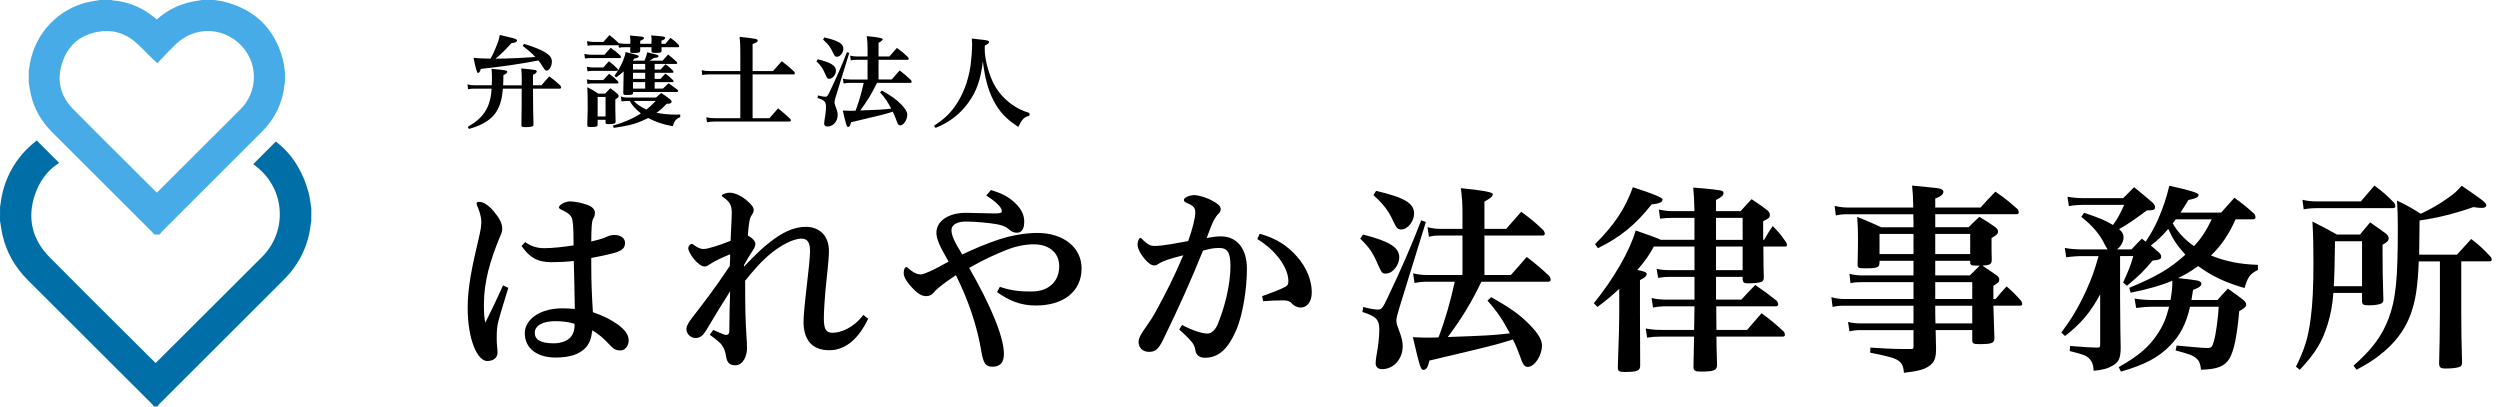
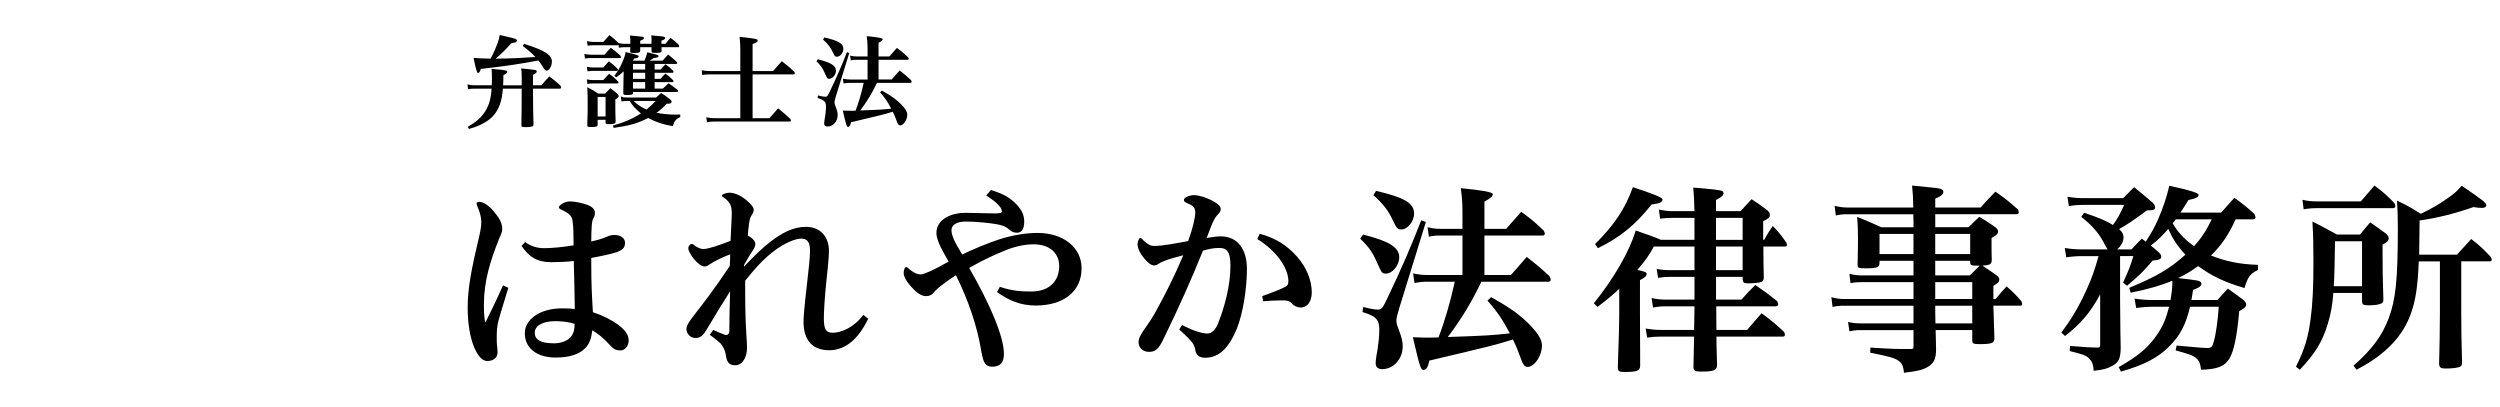
<svg xmlns="http://www.w3.org/2000/svg" id="b" width="246" height="40" viewBox="0 0 246 40">
  <g id="c">
    <rect width="246" height="40" fill="none" />
-     <path d="m30.631,20.484c-.026-.157-.048-.314-.069-.472-.048-.347-.098-.706-.192-1.054-.561-2.073-1.591-3.722-3.06-4.901l-.166-.133-2.23,2.23.217.163c.166.125.323.256.467.389,1.212,1.114,1.898,2.624,1.933,4.254.034,1.625-.586,3.159-1.746,4.32-2.494,2.495-4.993,4.985-7.492,7.474l-2.981,2.97s-.003-.003-.005-.005c-1.005-1.002-2.012-2.003-3.019-3.004-2.443-2.427-4.968-4.937-7.428-7.43-1.701-1.724-2.195-3.835-1.43-6.107.436-1.295,1.162-2.3,2.158-2.99l.233-.161-1.857-1.853c-.038-.038-.074-.077-.11-.116l-.225-.238-.168.132C1.536,15.462.323,17.651.048,20.117c-.005.042-.015.083-.025.124l-.017.077-.005,1.401.003.04c.025.143.048.287.071.431.05.314.102.638.174.956.377,1.661,1.222,3.154,2.509,4.437,4.06,4.05,8.118,8.101,12.177,12.152.035.035.065.073.096.112l.125.152h.326l.071-.087c.02-.025.039-.05.058-.075.033-.042.065-.085.102-.123,4.065-4.059,8.13-8.117,12.196-12.174,1.569-1.565,2.47-3.45,2.679-5.602.003-.032.013-.064.022-.096.007-.024.013-.047.019-.071l.006-1.25-.003-.039Z" fill="#006fa8" />
-     <path d="m28.036,7.048c-.021-.124-.038-.248-.055-.373-.04-.288-.081-.586-.161-.883-.814-3.009-2.782-4.907-5.848-5.643-.205-.049-.406-.078-.601-.106-.084-.012-.168-.024-.251-.038l-.038-.006h-1.211l-.042.008c-.13.024-.26.045-.39.066-.297.049-.605.099-.911.178-1.158.3-2.2.859-3.101,1.663-.202-.169-.41-.344-.631-.504C13.698.614,12.447.152,11.074.037c-.003-.001-.015-.005-.027-.008-.023-.006-.046-.012-.069-.017l-.052-.012h-1.101l-.043.008c-.145.027-.291.051-.437.075-.332.054-.675.11-1.015.206-2.973.842-5.117,3.385-5.462,6.478-.002.022-.009.044-.014.066-.005.023-.011.046-.016.069l-.01.048v1.178l.007.04c.02.114.038.228.056.343.041.257.084.523.144.788.316,1.389,1.02,2.637,2.094,3.708,3.267,3.259,6.533,6.519,9.798,9.779.014.014.034.039.055.066.016.02.032.04.048.06l.141.169h.528l.141-.174c.018-.022.035-.044.052-.067.021-.028.043-.056.057-.07,3.271-3.266,6.542-6.531,9.814-9.796,1.31-1.307,2.062-2.882,2.237-4.68.001-.004.005-.016.009-.029.006-.022.012-.045.018-.067l.013-.054v-1.056l-.006-.038Zm-2.701-.55c-.107-.479-.285-.944-.535-1.38s-.571-.843-.963-1.203c-.005-.005-.011-.009-.016-.013.005.005.011.009.016.013.392.36.713.767.963,1.203.25.436.429.902.535,1.38Zm-19.198-.364c.58-1.723,1.799-2.74,3.623-3.022.247-.038.493-.058.731-.058,1.108,0,2.121.42,3.009,1.247.331.309.66.637.978.954.154.153.307.306.462.458.034.034.07.066.118.111l.084.078.343.321.322-.341c.08-.084.158-.168.236-.252.179-.191.348-.372.523-.551.271-.277.525-.528.776-.767.854-.812,1.96-1.26,3.113-1.26,1.127,0,2.215.429,3.063,1.209.918.844,1.438,1.988,1.464,3.221.026,1.23-.444,2.392-1.322,3.271-1.999,2-4.037,4.03-6.007,5.993l-2.221,2.214c-.744-.741-1.489-1.482-2.234-2.222-1.965-1.953-3.998-3.973-5.976-5.978-1.307-1.325-1.672-2.881-1.084-4.627Zm16.088-3.223c-.067-.026-.136-.045-.204-.068.068.023.136.042.204.068Zm1.235.689c-.045-.034-.092-.062-.137-.094.045.032.092.06.137.094Zm-.396-.272c-.057-.035-.116-.065-.175-.098.058.033.117.062.175.098Zm-.413-.23c-.064-.032-.129-.057-.194-.086.065.029.13.054.194.086Zm-1.976-.507c.071.003.142.004.213.01-.071-.006-.142-.007-.213-.01Zm.454.042c.07.01.141.017.211.029-.07-.013-.141-.02-.211-.029Zm.449.084c.07.016.14.03.209.049-.069-.019-.139-.033-.209-.049Zm-1.144-.135c-.082,0-.164.007-.246.012.082-.004.164-.011.246-.012Zm-3.418,1.389c.121-.115.246-.223.374-.324-.128.101-.254.209-.374.324Zm.513-.422c.085-.062.169-.126.257-.182-.088.056-.172.12-.257.182Zm.429-.281c.08-.047.16-.097.242-.139-.082.042-.162.092-.242.139Zm.433-.226c.079-.036.157-.076.237-.108-.08.032-.158.071-.237.108Zm.439-.178c.08-.028.159-.058.239-.082-.081.024-.16.054-.239.082Zm.447-.133c.081-.02.161-.042.242-.058-.081.016-.162.038-.242.058Zm.454-.09c.082-.012.163-.027.245-.035-.082.008-.163.023-.245.035Zm-6.241,1.032c.112.09.223.184.331.285-.108-.101-.219-.195-.331-.285Zm-2.976-1.088c.136,0,.269.008.402.019-.132-.012-.266-.019-.402-.019Zm.483.028c.134.014.267.033.398.058-.131-.026-.264-.044-.398-.058Zm.429.065c.125.026.249.057.371.093-.122-.036-.246-.067-.371-.093Zm.436.112c.125.039.248.083.369.132-.121-.049-.244-.094-.369-.132Zm.441.163c.124.053.246.11.366.173-.12-.064-.243-.121-.366-.173Zm.381.182c.117.063.232.132.345.205-.114-.073-.228-.143-.345-.205Zm.409.246c.113.075.223.155.332.24-.109-.085-.22-.165-.332-.24Zm-3.405-.734c.122-.019.243-.032.363-.042-.12.01-.241.024-.363.042Zm.464-.05c.094-.006.187-.01.279-.011-.092.001-.185.005-.279.011Z" fill="#47abe8" />
    <path d="m51.337,8.271v-.62c0-.41-.01-.55-.05-.919,1.479.15,1.529.15,1.529.3,0,.11-.1.2-.37.33v1.03h.829c.33-.4.44-.51.78-.87.489.36.64.479,1.079.89.051.07.08.15.08.2,0,.06-.05.11-.119.11h-2.649q.011,2.529.05,3.508c0,.09-.02.14-.06.18-.069.06-.37.1-.7.1-.359,0-.43-.03-.43-.2v-.01c.021-1.679.03-2.019.03-3.578h-1.849c-.08.99-.27,1.669-.64,2.259-.351.57-.919,1.02-1.749,1.379-.27.12-.47.18-.949.33l-.12-.21c.649-.39.929-.6,1.249-.929.609-.63.949-1.399,1.06-2.399.01-.12.021-.209.03-.43h-1.66c-.27,0-.43.01-.648.06l-.061-.479c.23.06.43.09.699.09h1.689c.02-.26.02-.43.02-.76,0-.38-.01-.52-.039-.859.76.06,1.289.12,1.439.18.079.02.109.06.109.11,0,.11-.08.18-.38.33-.01.6-.01.74-.03,1h1.829v-.12Zm.229-3.958c2.029.64,2.739,1.089,2.739,1.739,0,.45-.26.899-.521.899-.119,0-.17-.06-.379-.39-.131-.22-.26-.4-.43-.61-.16.03-.2.03-.33.06-1.529.29-2.979.51-5.327.77-.101.3-.17.4-.29.4q-.14,0-.43-1.489.47.06,1.67.08.039-.06.109-.2c.16-.28.47-.99.6-1.359.09-.27.14-.43.199-.77.36.09.631.15.811.19.689.15.889.229.889.35,0,.14-.18.23-.549.26-.58.65-.99,1.049-1.56,1.529.59,0,1.369-.02,2.188-.06.23-.01.8-.04,1.729-.1-.37-.39-.64-.629-1.249-1.089l.129-.209Z" />
    <path d="m57.5,5.303c.27.06.43.08.63.08h1.349c.26-.3.35-.39.62-.68.43.31.56.41.95.77.029.06.049.12.049.16,0,.05-.039.08-.1.08h-2.868c-.19,0-.319.01-.569.05l-.061-.459Zm.24,2.509c.229.05.42.07.609.07h1.01c.25-.27.319-.36.58-.62.409.29.52.39.879.75.029.04.04.09.04.12,0,.05-.04.08-.091.08h-2.408c-.199,0-.32.01-.549.05l-.07-.45Zm.01-1.24c.24.05.439.07.629.07h.99c.23-.27.31-.35.55-.61.39.29.499.39.849.74.031.04.041.09.041.12,0,.04-.041.08-.1.08h-2.33c-.199,0-.319.01-.568.05l-.061-.45Zm3.108-2.329c.2.04.409.07.63.07h.539c0-.48,0-.55-.039-.82.379.04.648.06.839.08.43.03.54.07.54.17,0,.09-.11.17-.37.27v.3h1.109v-.13c0-.05.01-.09.01-.209,0-.19,0-.28-.04-.49,1.08.09,1.149.1,1.26.14.08.02.119.06.119.11,0,.1-.109.18-.369.27v.31h.39l.5-.59c.38.27.489.37.819.7.02.05.04.1.04.13,0,.04-.04.09-.09.09h-1.649v.35c0,.18-.1.21-.6.21-.34,0-.39-.03-.39-.2v-.36h-1.109v.34c0,.18-.13.23-.63.23-.31,0-.359-.02-.359-.19.01-.18.01-.23.02-.38h-.549c-.19,0-.42.02-.58.05l-.04-.27c-.05.02-.07.03-.11.03h-2.389c-.16,0-.289.01-.539.05l-.061-.459c.21.05.41.08.6.08h1.01c.26-.3.33-.38.6-.67.38.29.49.39.859.74l.03.05Zm-2.049,8.006c0,.21-.11.25-.67.25-.3,0-.34-.03-.35-.2.03-.819.04-1.339.04-1.539,0-1.12-.01-1.789-.04-2.179.489.25.64.33,1.079.629h.68c.221-.23.29-.3.51-.53.32.24.42.31.699.55.09.1.121.15.121.24q0,.12-.33.31v.479c0,.56,0,.72.029,1.699,0,.09-.02.14-.06.17-.07.05-.3.09-.6.09-.271,0-.319-.02-.33-.16v-.27h-.779v.46Zm0-.79h.779v-1.919h-.779v1.919Zm8.126.06c-.431.2-.59.39-.73.9-.989-.18-1.619-.39-2.428-.81-1.051.54-1.77.739-3.389.979l-.08-.23c1.049-.29,1.939-.67,2.679-1.149.04-.03.05-.04.079-.05-.499-.4-.85-.78-1.109-1.229h-.159c-.21,0-.43.02-.64.05l-.07-.5c.16.08.18.08.33.1.16.01.279.02.38.02h2.749l.51-.45c.409.26.539.35.929.67.069.07.101.11.101.17,0,.14-.121.22-.351.22-.01,0-.069,0-.12-.01-.489.5-.67.66-1.02.899.57.11,1.26.18,1.879.18.09,0,.26,0,.461-.01v.25Zm-1.939-4.677c.16-.16.32-.34.49-.52.34.25.43.33.738.629.031.05.051.1.051.13,0,.04-.04.08-.08.08h-1.779v.6h.57c.209-.23.27-.3.489-.52.34.25.44.33.749.64.031.05.051.1.051.13,0,.04-.04.07-.08.07h-1.779v.64h.81c.25-.23.32-.3.56-.53.391.28.51.36.87.63.05.05.079.1.079.13,0,.05-.069.1-.119.1h-4.328v.09c0,.17-.109.21-.629.21-.28,0-.32-.03-.33-.2.01-.33.02-1.039.04-2.128-.25.229-.38.33-.729.589l-.18-.15c.369-.51.6-.899.85-1.499.159-.4.209-.55.249-.84,1.169.28,1.29.32,1.29.42,0,.11-.131.18-.44.22q-.069.11-.14.21h1.149c.14-.32.21-.53.27-.83.26.07.45.12.58.15.439.1.529.15.529.23,0,.11-.1.15-.45.18-.079.04-.139.08-.17.11-.139.09-.199.12-.26.16h1.279c.25-.27.32-.36.551-.609.35.28.459.38.799.689.07.06.1.12.1.16,0,.04-.049.08-.109.08h-2.119v.55h.58Zm-1.51-.55h-1.199v.55h1.199v-.55Zm-1.199.87v.6h1.199v-.6h-1.199Zm0,.919v.64h1.199v-.64h-1.199Zm.07,1.849c.27.3.689.59,1.25.85.299-.23.469-.38.919-.85h-2.169Z" />
    <path d="m76.066,6.992c.379-.43.5-.56.859-.969.55.419.72.56,1.229,1.029.04.07.06.13.06.18,0,.05-.05.09-.119.09h-4.039v4.308h1.66c.369-.43.479-.56.85-.97.529.43.689.57,1.199,1.04.039.06.06.12.06.16,0,.06-.05.1-.13.1h-7.366c-.31,0-.509.02-.759.07l-.07-.49c.31.07.529.09.829.09h2.519v-4.308h-3.038c-.3,0-.499.02-.71.06l-.05-.47c.3.06.46.08.76.08h3.038v-1.889c0-.57-.01-.87-.07-1.479,1.63.18,1.779.21,1.779.37,0,.12-.119.2-.5.34v2.659h2.01Z" />
    <path d="m80.48,5.833c1.299.33,1.779.629,1.779,1.119,0,.39-.33.8-.66.8-.18,0-.2-.03-.4-.47-.25-.58-.409-.81-.859-1.25l.141-.2Zm.01,3.558c.32.09.569.13.729.13.17,0,.229-.08.47-.59.66-1.379,1.189-2.599,1.648-3.798l.23.08-1.309,4.237c-.101.33-.141.49-.141.61,0,.1.02.2.09.38.18.47.221.649.221.89,0,.62-.45,1.119-1.01,1.119-.2,0-.32-.1-.32-.29,0-.07.01-.2.03-.32.1-.52.149-1.009.149-1.329,0-.5-.16-.66-.829-.87l.04-.25Zm.629-5.707c1.41.33,1.869.61,1.869,1.119,0,.38-.319.78-.629.78-.12,0-.2-.04-.26-.15q-.03-.04-.15-.29c-.22-.479-.47-.81-.959-1.249l.129-.21Zm6.627,4.138c.25-.28.51-.57.779-.89.5.39.65.51,1.119.95.041.07.061.13.061.17,0,.06-.05.1-.109.1h-3.299c-.49,1.019-.969,1.809-1.648,2.718,1.948-.07,2.129-.08,3.048-.18-.34-.65-.62-1.07-1.1-1.609l.181-.17c.998.56,1.438.89,1.908,1.369.42.44.59.73.59,1.01,0,.5-.37,1.049-.699,1.049-.15,0-.24-.11-.36-.47-.11-.31-.22-.58-.37-.879-.919.29-1.029.31-4.107,1.039-.061.31-.15.46-.29.46-.13,0-.18-.15-.52-1.609.46.02.61.02.819.02.03,0,.17,0,.439-.01.311-.8.6-1.799.801-2.738h-1.35c-.23,0-.41.02-.63.06l-.069-.47c.27.06.459.08.699.08h1.729v-1.939h-1.109c-.229,0-.34.01-.539.06l-.07-.47c.27.06.4.08.619.08h1.1v-.8c0-.47-.02-.709-.08-1.199q1.569.15,1.569.29c0,.11-.069.18-.409.37v1.339h1.068c.33-.38.43-.49.74-.84.5.37.649.49,1.1.919.039.06.06.12.06.16,0,.05-.04.09-.1.09h-2.868v1.939h1.299Z" />
-     <path d="m91.91,12.379c.969-.66,1.489-1.129,2.009-1.849.819-1.139,1.359-2.519,1.589-4.108.08-.609.15-1.499.15-2.089,0-.16-.01-.29-.03-.54.351.04.62.07.8.09.729.07.899.12.899.25,0,.1-.09.18-.42.35-.01.14-.01.25-.01.32,0,.91.31,2.199.779,3.218.42.92,1.1,1.709,1.979,2.319.539.36.909.54,1.648.78l-.01.26c-.539.16-.729.35-1.09,1.109-1.189-.77-1.879-1.499-2.448-2.619-.53-1.02-.839-2.179-1.04-3.838-.219,1.819-.609,2.938-1.429,4.068-.579.81-1.319,1.479-2.188,1.979-.32.19-.529.29-1.039.51l-.15-.21Z" />
    <path d="m50.02,28.322c-.3,1.02-.68,2.16-.96,3.201-.16.6-.18,1.1-.18,1.54v.46c0,.34.079.82.079,1.161,0,.54-.439.84-1.02.84-.94,0-1.92-2.06-1.92-5.241,0-2.041.42-3.981,1.1-6.882.18-.74.24-1.16.24-1.58,0-.56-.24-1.2-.38-1.5-.04-.12-.08-.22-.08-.3,0-.1.08-.16.26-.16.4,0,.921.34,1.4.9.601.72.86,1.2.86,1.761,0,.28-.061.42-.301.96-.859,2.141-1.5,4.161-1.5,6.481v.24c0,.7.061,1.26.141,1.54.46-.92,1.02-2.061,1.74-3.661l.52.24Zm1.66-4.501c.541.4,1.16.6,1.861.6.8,0,1.939-.12,2.9-.28,0-1.18-.02-1.8-.1-2.4-.061-.46-.32-.72-.841-.98-.36-.18-.5-.22-.5-.36,0-.22.58-.58,1.06-.58.621,0,1.281.18,1.741.34.521.18.739.5.739.76,0,.24-.059.42-.139.54-.101.16-.16.42-.181.86-.021.38-.04.86-.04,1.44.54-.12,1.141-.28,1.521-.46.239-.12.521-.18.739-.18.641,0,1.061.32,1.061.76,0,.46-.18.7-.84.94-.46.16-1.68.42-2.48.56v.76c0,1.68.061,3,.16,4.581,1.02.34,1.76.72,2.5,1.24.641.5,1.021.96,1.021,1.54,0,.5-.34.98-.8.98-.48,0-.7-.14-1.08-.56-.601-.64-1.08-1.061-1.701-1.42-.1.8-.26,1.28-.66,1.72-.619.66-1.6.96-2.96.96-1.78,0-3.021-.88-3.021-2.4,0-1.3,1.42-2.441,3.68-2.441.421,0,.82.02,1.241.06-.021-1.88-.06-2.8-.101-4.721-.66.08-1.54.12-2.2.12-1.46,0-2.2-.54-2.94-1.6l.359-.38Zm2.961,7.781c-1.2,0-2.02.42-2.02,1.141,0,.64.5,1.04,1.88,1.04.761,0,1.38-.28,1.66-.62.32-.4.38-.78.38-1.3-.561-.18-1.24-.26-1.9-.26Z" />
    <path d="m73.204,26.241c1.2-1.26,1.88-1.9,2.641-2.48,1.12-.86,2.22-1.44,3.46-1.44,1.361,0,2.262.92,2.262,2.36,0,.38-.041,1.081-.221,2.701-.2,1.84-.279,3.321-.279,3.941,0,1.1.219,1.42.879,1.42.801,0,2.081-.5,3.002-1.761l.479.38c-.9,1.9-2.181,3.101-3.821,3.101-1.7,0-2.54-1.02-2.54-2.821,0-.46.101-1.64.34-3.681.16-1.36.3-2.661.3-3.261,0-.84-.24-1.22-.859-1.22-.74,0-2.061.62-3.301,1.72-.701.6-1.361,1.36-2.221,2.421,0,2.76.02,3.701.12,5.341.04.56.06.9.06,1.34,0,.58-.3,1.641-1.16,1.641-.7,0-.84-.42-.939-1.101-.061-.38-.301-.88-.601-1.14-.341-.3-.601-.5-.96-.76l.34-.48c.48.22.84.38,1.141.48.039.02.1.02.14.02.18,0,.3-.14.3-.36,0-1.3.04-2.661.08-3.941-.561.88-1.521,2.42-2.32,3.781-.32.54-.58.8-1.08.82-.48,0-.9-.4-.9-.88,0-.3.18-.62.58-1.14,1.08-1.4,2.16-2.781,3.681-5.061.04-.5.04-.84.04-1.16-.78.32-1.381.58-2,.98-.101.06-.26.22-.5.22-.341,0-.701-.32-1.001-.66-.46-.54-.62-.98-.62-1.12,0-.24.2-.44.34-.44.121,0,.221.12.4.24.34.2.54.26.76.26.44,0,1.421-.32,2.661-.8.04-1.061.12-2.221.12-2.741,0-.72-.18-1.02-.6-1.38-.08-.06-.141-.1-.301-.22-.061-.04-.08-.06-.08-.1s.02-.06.061-.1c.08-.08.479-.2.68-.2.439,0,1.061.22,1.66.72.48.4.74.7.74.98,0,.12-.06.3-.18.48-.16.22-.221.44-.28.86-.04.26-.08.66-.12,1.181.48.24.74.58.74.8,0,.12-.02.3-.2.58-.319.48-.54.86-.92,1.521v.16Z" />
    <path d="m98.385,28.222c1.28.44,2.221.46,3.141.46,1.621,0,2.701-.94,2.701-2.5,0-1.16-.82-2.141-2.521-2.141-.8,0-1.8.18-2.84.62-.961.4-1.84.76-3.501,1.701,2.12,3.681,3.421,6.801,3.421,8.461,0,.82-.34,1.24-1.08,1.26h-.061c-.68,0-.88-.36-1.08-1.5-.4-2.44-1.24-4.961-2.5-7.502-.4.26-.761.5-1.101.76-.54.4-.9.7-1.06.92-.181.24-.441.38-.781.38-.52,0-1.02-.4-1.66-1.16-.279-.34-.54-.76-.54-1.12,0-.38.14-.58.24-.58s.181.08.239.14c.581.5.941.58,1.182.58.199,0,.459-.1.92-.3.66-.3,1.26-.64,1.84-.96-.84-1.44-1.2-2.221-1.2-2.821,0-1.4,1.561-1.98,2.821-1.98.68,0,2.04.06,2.82.06h.279c.381-.02.521-.06.521-.2s-.08-.34-.26-.54c-.261-.3-.561-.56-1.28-1.02l.46-.54c1.2.36,1.74.7,2.28,1.18.66.6,1,1.2,1,1.92,0,.7-.24,1.1-.699,1.1s-.641-.2-.941-.44c-.199-.16-.5-.28-.979-.38-.74-.14-2.141-.28-3.141-.28-.88,0-1.4.34-1.4.84,0,.581.36,1.26,1.06,2.401,1.081-.521,2.561-1.141,3.621-1.48,1.261-.42,2.681-.64,3.781-.64,2.541,0,4.341,1.42,4.341,3.481,0,2.3-1.8,3.661-4.501,3.661-1.521,0-2.621-.48-3.82-1.32l.279-.52Z" />
    <path d="m116.316,31.982c.979.52,1.959.84,2.5.84.38,0,.76-.34,1-.9.68-1.64,1.26-3.861,1.26-5.761,0-1.38-.34-1.76-1.08-1.76h-.06c-.54,0-.88.08-1.561.26-1.14,2.821-2.32,5.481-3.921,8.762-.48.98-.8,1.2-1.4,1.2-.56,0-1.02-.36-1.02-.98,0-.4.279-.84.859-1.66.301-.42.561-.82.94-1.521.86-1.58,1.641-3.081,2.601-5.341-1.301.32-2,.56-2.4.82-.18.12-.3.18-.48.18-.359,0-.84-.48-1.24-1.06-.26-.38-.38-.78-.38-1v-.06c.021-.22.12-.58.28-.58.1,0,.2.14.34.28.461.42.721.5,1.021.5.899,0,2.24-.28,3.341-.48.439-1.22.7-2.281.7-2.821,0-.44-.181-.64-.681-.86-.279-.12-.439-.18-.439-.38,0-.22.56-.46,1.02-.46.48.02,1.24.24,1.861.6.42.22.74.48.74.76,0,.22-.061.32-.24.5-.141.14-.341.42-.42.58-.201.38-.441,1.04-.721,1.78.68-.12,1-.16,1.4-.16,1.6,0,2.561,1.221,2.561,3.201,0,1.9-.381,4.381-1,5.901-.781,1.86-1.701,2.841-3.121,2.841-.6,0-.9-.3-.96-.78-.021-.18-.12-.44-.22-.6-.16-.26-.641-.76-1.361-1.4l.281-.44Zm7.641-8.982c1.641.46,2.701,1.16,3.661,2.24.96,1.081,1.46,2.361,1.46,3.521,0,.88-.4,1.5-1.12,1.5-.319,0-.681-.2-.819-.38-.16-.2-.381-.3-.721-.32h-.4c-.439,0-.939.02-1.721.08l-.1-.5c1.021-.36,1.881-.7,2.281-.92.199-.12.299-.2.299-.56,0-1.26-1.16-2.981-3.061-4.141l.24-.52Z" />
    <path d="m134.125,23.081c2.601.66,3.561,1.26,3.561,2.24,0,.78-.66,1.601-1.32,1.601-.359,0-.4-.06-.801-.94-.5-1.16-.819-1.62-1.72-2.5l.28-.4Zm.02,7.122c.641.18,1.141.26,1.461.26.34,0,.46-.16.939-1.18,1.32-2.761,2.381-5.201,3.301-7.602l.461.16-2.621,8.481c-.2.66-.279.98-.279,1.221,0,.2.039.4.18.76.359.94.439,1.3.439,1.781,0,1.24-.9,2.24-2.02,2.24-.4,0-.641-.2-.641-.58,0-.14.02-.4.061-.64.199-1.04.299-2.021.299-2.661,0-1-.319-1.32-1.66-1.74l.08-.5Zm1.261-11.423c2.82.66,3.741,1.221,3.741,2.241,0,.76-.641,1.561-1.261,1.561-.24,0-.4-.08-.521-.3q-.06-.08-.3-.58c-.44-.96-.94-1.621-1.921-2.5l.261-.42Zm13.263,8.282c.5-.561,1.02-1.141,1.561-1.781,1,.78,1.301,1.021,2.24,1.9.08.14.12.26.12.34,0,.12-.101.2-.22.2h-6.602c-.98,2.04-1.94,3.621-3.301,5.441,3.9-.14,4.261-.16,6.102-.36-.681-1.3-1.24-2.141-2.201-3.221l.36-.34c2.001,1.12,2.881,1.78,3.821,2.741.84.88,1.18,1.46,1.18,2.021,0,1-.74,2.1-1.4,2.1-.3,0-.48-.22-.72-.94-.22-.62-.44-1.16-.74-1.76-1.841.58-2.061.62-8.222,2.08-.12.62-.301.92-.58.92-.26,0-.36-.3-1.041-3.221.921.04,1.221.04,1.641.04.061,0,.34,0,.881-.02.619-1.601,1.199-3.601,1.6-5.481h-2.7c-.46,0-.82.04-1.261.12l-.14-.94c.54.12.921.16,1.4.16h3.46v-3.881h-2.22c-.46,0-.681.02-1.08.12l-.14-.94c.539.12.8.16,1.24.16h2.199v-1.601c0-.94-.039-1.42-.159-2.4q3.141.3,3.141.58c0,.22-.14.36-.82.74v2.681h2.141c.66-.76.86-.98,1.479-1.681,1.001.74,1.301.98,2.201,1.84.08.12.12.24.12.32,0,.1-.08.18-.2.18h-5.741v3.881h2.601Z" />
    <path d="m162.734,24.261c-.341.68-.921,1.521-1.621,2.3.76.16.92.24.92.4,0,.2-.199.38-.66.6v3.201l.021,5.181v.02c0,.52-.3.64-1.521.64-.561,0-.68-.08-.68-.46.119-3.721.14-4.141.14-5.161v-2.561c-.78.72-1.16,1.041-2.14,1.781l-.361-.36c1.961-2.42,3.541-5.161,4.121-7.162,1.561.541,2.041.72,2.48.92h3.301v-2.161h-2.16c-.48,0-.74.02-1.221.08l-.119-.9c.459.1.939.16,1.34.16h2.16c-.039-1.24-.039-1.46-.119-2.32q2.62.2,2.859.34c.08.04.121.12.121.2,0,.24-.181.38-.74.68v1.1h2.42c.461-.52.621-.68,1.08-1.18.721.48.94.62,1.561,1.1.18.18.24.3.24.46,0,.24-.1.34-.66.6v1.84h.1c.34-.6.44-.78.841-1.36.64.66.819.88,1.341,1.641.039.1.059.18.059.24,0,.08-.059.14-.159.14h-2.161c0,1.38.021,2.4.041,3.021,0,.26-.061.38-.24.46-.18.08-.78.14-1.281.14-.42,0-.52-.06-.56-.38v-.26h-2.62v2.241h2.5c.58-.64.76-.84,1.36-1.44.96.66,1.24.86,2.141,1.581.08.12.12.26.12.34,0,.1-.1.18-.24.18h-5.861l.02,2.32h3.021c.62-.72.8-.94,1.42-1.64,1,.74,1.28.98,2.221,1.84.04.1.08.22.08.28,0,.1-.08.18-.2.18h-6.542c0,.76.021,1.3.061,2.761,0,.56-.279.68-1.58.68-.62,0-.74-.08-.74-.521q.04-1.2.061-2.92h-3.241c-.56,0-.86.02-1.38.1l-.141-.9c.54.1.961.14,1.521.14h3.241c.02-.48.02-1.26.039-2.32h-2.76c-.5,0-.781.02-1.32.12l-.141-.94c.48.12.9.16,1.461.16h2.76v-2.241h-2.36c-.42,0-.7.02-1.22.1l-.141-.88c.541.1.84.12,1.24.12h2.48v-2.32h-4Zm-5.781-.24c1.92-1.92,2.96-3.48,3.721-5.601q2.92.94,2.92,1.2c0,.28-.279.4-1.08.5-1.6,2.021-3.08,3.221-5.281,4.301l-.279-.4Zm14.522-2.581h-2.62v2.161h2.62v-2.161Zm-2.62,2.821v2.32h2.62v-2.32h-2.62Z" />
    <path d="m193.707,22.36c.44-.44.58-.58,1.061-1.021.721.42.92.561,1.58,1.021.18.16.26.26.26.42,0,.22-.14.36-.64.64,0,1.26,0,1.48.021,2.181-.021.4-.16.48-.92.54q.819.54,1.439.98c.16.14.221.24.221.38,0,.24-.08.32-.58.62v1.3h.22c.46-.56.601-.72,1.08-1.24.66.58.86.78,1.46,1.46.041.12.08.22.08.28,0,.1-.08.16-.199.16h-2.641q.06,2.24.1,3.201v.02c0,.46-.28.56-1.48.56-.6,0-.7-.06-.7-.4v-.98h-3.601q.02,1,.04,1.86c0,.94-.181,1.34-.72,1.7-.5.34-1.101.48-2.441.641-.06-.74-.22-1.021-.72-1.3-.38-.2-.74-.3-2.601-.68l.02-.5c2.201.14,2.602.14,3.922.14h.06c.2,0,.26-.04.26-.2v-1.66h-5.142c-.459,0-.72.02-1.16.12l-.14-.92c.44.1.8.14,1.3.14h5.142v-1.74h-6.841c-.42,0-.66.02-1.121.12l-.119-.96c.5.14.859.18,1.24.18h6.841v-1.661h-5.041c-.521,0-.761.02-1.16.1l-.101-.92c.48.12.801.16,1.261.16h5.041v-1.44h-3.341v.18c-.02.48-.22.561-1.38.561-.7,0-.78-.04-.78-.36.02-1.14.04-1.7.04-2.541,0-.9-.021-1.3-.08-2.161,1.04.42,1.36.561,2.36,1.021h3.181v-.58q0-.38-.021-.7h-6.421c-.521,0-.72.02-1.2.12l-.12-.94c.56.12.86.16,1.32.16h6.421c-.02-1.12-.039-1.32-.119-2.161.72.08,1.24.12,1.6.16,1.221.1,1.48.18,1.48.46,0,.24-.24.44-.8.66v.88h4.461c.62-.7.82-.9,1.46-1.561,1,.7,1.301.94,2.201,1.741.06.12.1.22.1.3s-.1.18-.2.18h-8.021v1.28h3.28Zm-5.421.66h-3.341v1.98h3.341v-1.98Zm5.581,0h-3.44v1.98h3.44v-1.98Zm-.039,4.081q.699-.68.979-.96c-.86,0-.94-.02-.94-.34v-.14h-3.44v1.44h3.401Zm-3.401,2.321h3.641v-1.661h-3.641v1.661Zm0,.66v.26c0,.4,0,.74.021,1.48h3.62v-1.74h-3.641Z" />
    <path d="m222.179,26.561c-.761.38-1,.68-1.32,1.781-1.921-.561-3.2-1.161-4.562-2.161-.76.54-1.24.84-1.979,1.18q1.44.16,1.88.24c.26.06.42.16.42.3,0,.24-.199.4-.82.62-.08.48-.1.68-.16,1h2.561c.441-.5.561-.64,1.021-1.121.68.48.899.64,1.539,1.121.181.18.261.3.261.44,0,.22-.14.36-.681.66-.22,2.44-.5,3.841-.939,4.621-.461.8-1.201,1.1-2.82,1.14-.061-.58-.16-.86-.461-1.12-.3-.28-.68-.42-2.04-.78l.101-.48c1.74.16,2.641.24,3,.24.439,0,.5-.08.68-.72.181-.62.4-2.2.461-3.34h-2.82c-.381,1.68-.961,2.8-1.98,3.841-1.141,1.16-2.501,1.88-4.822,2.541l-.219-.44c1.92-1.08,2.98-1.98,3.82-3.261.54-.8.84-1.5,1.141-2.68h-1.581c-.58,0-1.08.04-1.66.12l-.16-.92c.7.1,1.181.14,1.82.14h1.721c.14-.9.18-1.22.18-1.84,0,0,0-.02-.021-.06-.939.42-2.22.8-4.08,1.18l-.141-.48c2.701-1.121,4.021-1.9,5.521-3.261-.84-.94-1.24-1.541-1.68-2.541-.66.76-1,1.08-1.721,1.64.279.22.42.34.8.68.16.16.22.28.22.4,0,.26-.119.32-.84.4-.859,1.02-1.24,1.4-2.521,2.48l-.38-.32c.58-1.3.721-1.62,1-2.601h-1.301v4.201c.021,2.701.041,4.321.061,4.861-.02.98-.18,1.36-.76,1.701-.521.3-1,.44-1.9.52-.04-.66-.18-.96-.5-1.26-.28-.26-.641-.38-1.861-.68l.041-.5c1.8.14,1.859.14,2.641.16.279,0,.319-.04.319-.32v-4.921c-.94,1.76-1.92,2.92-3.46,4.101l-.361-.34c.961-1.28,1.641-2.401,2.422-4.081.58-1.28.84-2.021,1.24-3.441h-1.561c-.561,0-1.101.04-1.621.12l-.14-.92c.601.1,1.06.14,1.7.14h2.521c-.08-.1-.12-.18-.239-.38-.521-1.1-1.221-1.92-2.361-2.821l.28-.4c1.501.5,2.161.78,2.841,1.2.439-.6.74-1.16,1.1-1.98h-3.82c-.62,0-1.021.02-1.621.12l-.139-.92c.58.1,1.06.14,1.74.14h3.74l1.08-1.08c.82.66,1.061.88,1.82,1.521.18.2.24.3.24.44,0,.26-.141.32-.74.32h-.061c-1.38,1.021-2.04,1.46-2.74,1.841.32.28.44.5.44.82,0,.4-.24.86-.64,1.18h1.42c.439-.48.58-.62,1.02-1.06.121.1.261.2.381.3.699-1.101.779-1.26,1.18-2.121.521-1.18.86-2.181,1.141-3.381q2.881.62,2.881.88c0,.24-.221.36-1,.52-.141.24-.4.66-.781,1.24h4.002c.56-.64.74-.84,1.3-1.46.899.66,1.16.86,1.98,1.601.06.12.101.24.101.34s-.101.18-.221.18h-1.74c-.62,1.42-1.4,2.581-2.421,3.561,1.44.58,2.801.86,4.621.92v.5Zm-8.081-4.981c-.061.08-.101.14-.121.16-.119.16-.14.18-.18.24.5.88,1.221,1.641,2.101,2.241.66-.72,1.181-1.48,1.74-2.641h-3.54Z" />
    <path d="m229.604,28.822c-.1,1.26-.26,2.1-.561,3.081-.54,1.76-1.221,2.86-2.74,4.481l-.381-.3c.861-1.76,1.201-2.84,1.441-4.701.199-1.44.279-3.121.279-5.601,0-1.521-.02-2.641-.1-3.981,1.061.54,1.381.7,2.42,1.28h2.261c.421-.52.561-.68,1.001-1.2.72.5.939.66,1.6,1.14.16.18.221.28.221.42,0,.24-.121.38-.601.64v.88c0,1.32.021,2.8.08,4.501,0,.2-.04.28-.14.36-.201.14-.681.22-1.261.22s-.681-.06-.7-.42v-.8h-2.82Zm-3.041-9.162c.5.12.92.16,1.5.16h4.241c.58-.68.761-.9,1.341-1.561.9.68,1.16.9,1.96,1.721.06.12.101.24.101.32,0,.1-.101.18-.221.18h-7.422c-.56,0-.979.04-1.38.12l-.12-.94Zm5.861,4.081h-2.66c-.021,1.98-.061,3.521-.12,4.421h2.78v-4.421Zm9.762,6.681c0,1.681.021,3.421.08,5.241,0,.22-.039.32-.16.4-.199.12-.74.2-1.48.2-.459,0-.58-.1-.619-.44.039-1.1.08-3.721.08-5.161v-4.941h-2.081c-.1,2.541-.319,3.92-.819,5.261-.58,1.561-1.602,2.881-3.102,4.021-.619.48-1.1.78-2.2,1.38l-.3-.4c1.84-1.621,2.801-2.921,3.461-4.661.699-1.86.9-3.821.9-8.862,0-1.26-.021-1.701-.08-2.721,1.039.5,1.359.68,2.34,1.3,1.04-.5,1.82-.94,2.681-1.561.601-.42.86-.64,1.341-1.2,2.12,1.44,2.42,1.681,2.42,1.92,0,.16-.16.26-.4.26s-.539-.02-.859-.08c-1.841.64-3.501,1.06-5.302,1.32-.021,2.181-.021,2.541-.04,3.361h3.721l1.4-1.541c.9.7,1.141.94,1.92,1.76.061.1.101.2.101.28,0,.1-.08.16-.22.16h-2.781v4.701Z" />
  </g>
</svg>